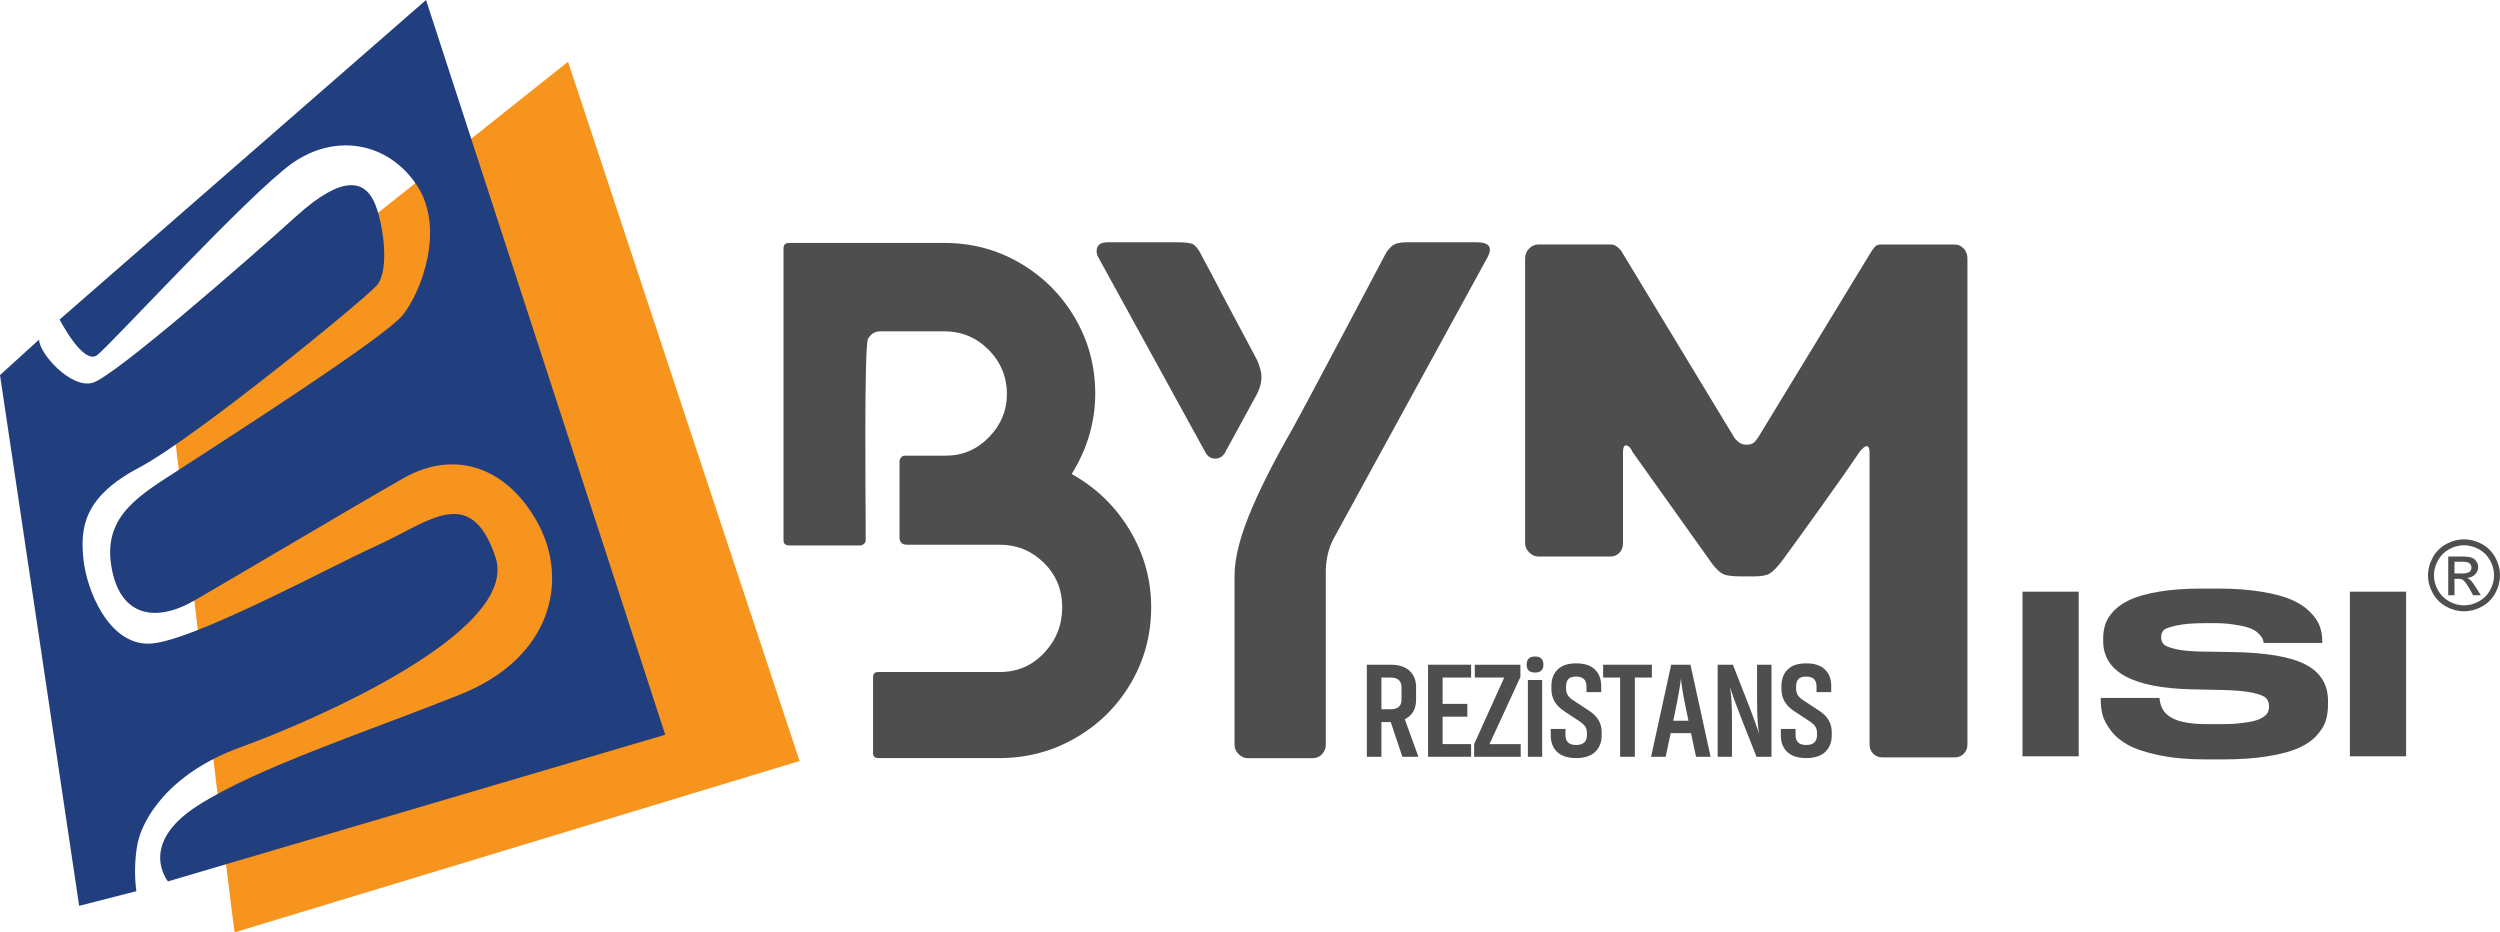
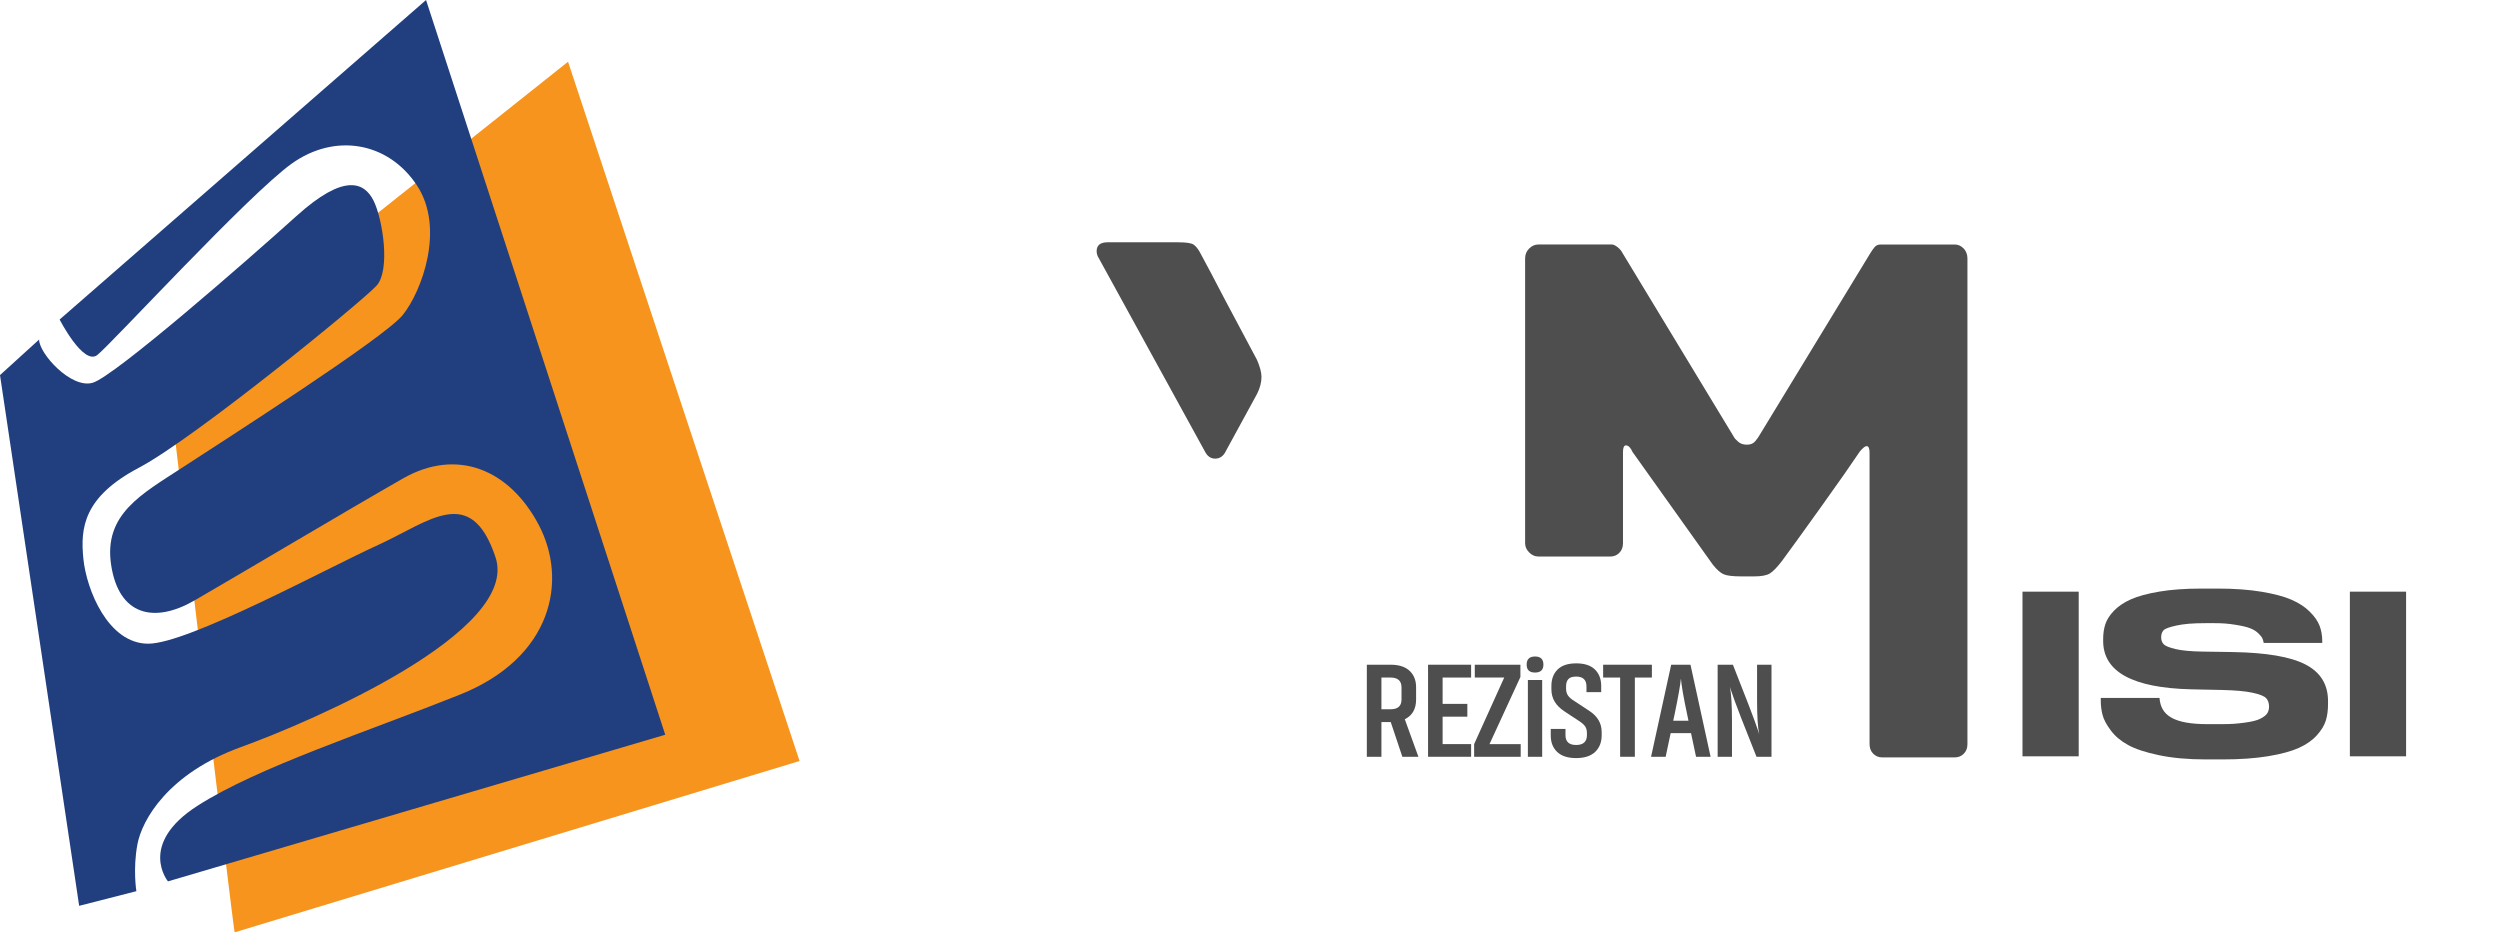
<svg xmlns="http://www.w3.org/2000/svg" id="Layer_2" data-name="Layer 2" viewBox="0 0 769.35 286.92">
  <defs>
    <style>
      .cls-1 {
        fill: #4e4e4e;
      }

      .cls-2 {
        fill: #f7941d;
      }

      .cls-3 {
        fill: #213f7f;
      }
    </style>
  </defs>
  <g id="Layer_1-2" data-name="Layer 1">
    <g>
-       <path class="cls-1" d="M268.68,231.72v-23.33c0-1.06.53-1.58,1.58-1.58h37.37c5.44,0,10-1.96,13.7-5.89,3.7-3.93,5.55-8.6,5.55-14.04s-1.89-10-5.66-13.7c-3.77-3.7-8.3-5.55-13.59-5.55h-28.54c-1.51,0-2.27-.75-2.27-2.26v-23.55c0-.3.15-.64.45-1.02.3-.38.68-.57,1.13-.57h12.68c5.13,0,9.54-1.89,13.24-5.66,3.7-3.77,5.55-8.23,5.55-13.36s-1.89-9.81-5.66-13.59c-3.77-3.77-8.3-5.66-13.59-5.66h-19.46c-2.12,0-2.97.76-4.02,2.26-1.26,1.79-.74,54.06-.74,56.17v5.89c0,.45-.19.83-.57,1.13-.38.31-.72.45-1.02.45h-21.88c-1.21,0-1.81-.53-1.81-1.59v-89.92c0-1.06.6-1.59,1.81-1.59h47.7c8.45,0,16.23,2.08,23.32,6.23,7.09,4.15,12.71,9.77,16.87,16.87,4.15,7.1,6.23,14.87,6.23,23.33s-2.42,16.98-7.25,24.68c7.55,4.23,13.51,10,17.89,17.33,4.38,7.32,6.57,15.21,6.57,23.66s-2.08,16.23-6.23,23.33c-4.15,7.1-9.82,12.72-16.99,16.87-7.17,4.15-14.98,6.23-23.44,6.23h-37.37c-1.06,0-1.58-.53-1.58-1.59" />
      <path class="cls-1" d="M337.93,79.09c-.3-.6-.45-1.21-.45-1.81,0-1.81,1.13-2.72,3.4-2.72h21.51c2.56,0,4.19.23,4.87.68.68.45,1.32,1.21,1.92,2.26l3.4,6.34c1.05,2.12,5.81,11.1,14.27,26.95.91,2.12,1.36,3.85,1.36,5.21,0,1.66-.45,3.4-1.36,5.21l-9.52,17.44c-.75,1.66-1.88,2.49-3.39,2.49-1.36,0-2.42-.75-3.17-2.26l-32.83-59.79Z" />
-       <path class="cls-1" d="M381.16,232.06c-.83-.83-1.24-1.77-1.24-2.83v-52.09c0-4.98,1.47-11.13,4.41-18.46,2.95-7.32,7.44-16.27,13.48-26.84,2.11-3.77,8.75-16.23,19.93-37.36l8.38-15.85c.6-1.21,1.36-2.19,2.26-2.94.91-.75,2.34-1.13,4.3-1.13h21.74c2.72,0,4.08.76,4.08,2.27,0,.61-.23,1.36-.68,2.26l-47.33,86.51c-1.51,2.72-2.34,5.96-2.49,9.74v53.9c0,1.06-.38,2-1.13,2.83-.76.83-1.74,1.25-2.94,1.25h-19.93c-1.06,0-2.01-.41-2.83-1.25" />
      <path class="cls-1" d="M604.33,76.49c.75.83,1.13,1.85,1.13,3.06v149.46c0,1.21-.38,2.19-1.13,2.94-.76.76-1.66,1.13-2.72,1.13h-22.42c-1.06,0-1.96-.38-2.72-1.13-.76-.76-1.13-1.73-1.13-2.94v-89.68c0-1.36-.3-2.04-.91-2.04-.45,0-1.13.53-2.04,1.59-2.41,3.62-6.38,9.29-11.89,16.99-5.51,7.7-9.55,13.29-12.11,16.76-1.51,1.96-2.76,3.25-3.74,3.85-.98.6-2.6.9-4.87.9h-3.85c-2.72,0-4.57-.23-5.55-.68-.98-.45-2.08-1.43-3.28-2.94l-24.69-34.65c-.6-1.36-1.29-2.04-2.04-2.04-.61,0-.91.68-.91,2.04v28.08c0,1.21-.38,2.19-1.13,2.94-.76.76-1.66,1.13-2.72,1.13h-22.19c-1.06,0-2-.41-2.83-1.25-.83-.83-1.25-1.77-1.25-2.83v-87.64c0-1.21.41-2.23,1.25-3.06.83-.83,1.77-1.24,2.83-1.24h22.64c.45,0,1.02.27,1.7.79.68.53,1.17,1.1,1.47,1.7l34.43,56.84c.15.31.56.76,1.24,1.36.68.61,1.55.91,2.6.91h.23c1.05,0,1.89-.38,2.49-1.13.6-.75.98-1.28,1.13-1.58l34.19-56.16c.45-.76.91-1.39,1.36-1.93.46-.53,1.05-.79,1.81-.79h22.87c1.05,0,1.96.42,2.72,1.24" />
      <rect class="cls-1" x="622.4" y="182.08" width="17.3" height="50.67" />
      <path class="cls-1" d="M664.43,232.41c-4.12-.86-7.3-1.91-9.53-3.14-2.24-1.23-4.01-2.72-5.32-4.48-1.31-1.75-2.16-3.33-2.53-4.74-.37-1.41-.56-2.92-.56-4.51v-.75h18.08c.4,5.37,4.31,8.06,14.87,8.06h4.02c3.48,0,4.94-.15,7.23-.45,2.28-.29,3.94-.71,4.99-1.26,1.04-.55,1.74-1.11,2.08-1.68.35-.57.52-1.24.52-2.01,0-1.09-.3-1.95-.89-2.59-.59-.64-1.98-1.2-4.16-1.67-2.19-.48-5.34-.77-9.45-.86l-5.46-.11-4.07-.09c-18.01-.45-27.02-5.41-27.02-14.88v-.62c0-1.64.22-3.15.67-4.54.45-1.39,1.34-2.78,2.68-4.17,1.34-1.38,3.09-2.56,5.25-3.51,2.16-.96,5.07-1.74,8.74-2.36,3.67-.61,7.94-.92,12.8-.92h5.13c5.06,0,9.53.32,13.39.96,3.87.64,6.96,1.45,9.27,2.46,2.31,1,4.2,2.23,5.65,3.69,1.47,1.45,2.47,2.9,3.02,4.33.54,1.43.82,2.97.82,4.6v.68h-18.01c-.1-.54-.24-1.01-.41-1.4-.18-.39-.58-.9-1.23-1.54-.65-.64-1.49-1.16-2.53-1.57-1.05-.41-2.59-.77-4.66-1.09-2.06-.32-3.63-.48-6.36-.48h-2.59c-4.16,0-6.79.24-9.02.72-2.23.48-3.59.97-4.05,1.5-.47.52-.71,1.24-.71,2.15,0,.86.26,1.57.78,2.12.52.54,1.76,1.05,3.72,1.5,1.96.45,4.73.71,8.3.76l4.08.06,5.22.08c10.32.18,17.78,1.46,22.36,3.85,4.59,2.39,6.89,6.13,6.89,11.23v.96c0,1.86-.22,3.54-.67,5.02-.45,1.48-1.36,2.99-2.75,4.54-1.39,1.55-3.23,2.84-5.54,3.89-2.31,1.04-5.46,1.9-9.45,2.56-3.99.66-8.67.99-14.03.99h-5.14c-5.51,0-10.32-.43-14.43-1.3" />
      <rect class="cls-1" x="723.15" y="182.08" width="17.3" height="50.67" />
      <path class="cls-1" d="M431.56,232.89l-3.57-10.68h-2.87v10.68h-4.49v-28.33h7.31c2.58,0,4.53.63,5.86,1.89,1.33,1.26,1.99,2.94,1.99,5.05v3.78c0,2.9-1.16,4.93-3.48,6.06l4.19,11.55h-4.94ZM425.12,218.27h2.82c2.24,0,3.36-1,3.36-2.99v-3.74c0-2.02-1.12-3.03-3.36-3.03h-2.82v9.76Z" />
      <polygon class="cls-1" points="452.72 232.89 439.47 232.89 439.47 204.56 452.72 204.56 452.72 208.51 443.95 208.51 443.95 216.61 451.56 216.61 451.56 220.55 443.95 220.55 443.95 228.99 452.72 228.99 452.72 232.89" />
      <polygon class="cls-1" points="453.85 204.56 467.89 204.56 467.89 208.34 458.38 228.99 467.98 228.99 467.98 232.89 453.65 232.89 453.65 228.99 462.91 208.51 453.85 208.51 453.85 204.56" />
      <path class="cls-1" d="M474.97,204.52c0,1.64-.86,2.45-2.58,2.45s-2.58-.81-2.58-2.45.86-2.49,2.58-2.49,2.58.83,2.58,2.49M470.19,209.26h4.4v23.63h-4.4v-23.63Z" />
      <path class="cls-1" d="M481.42,218.89c-2.66-1.72-3.99-3.96-3.99-6.73v-1.08c0-2.1.64-3.79,1.91-5.05,1.27-1.26,3.18-1.89,5.73-1.89s4.47.63,5.75,1.89c1.29,1.26,1.93,2.94,1.93,5.05v1.91h-4.53v-1.75c0-2.02-1.06-3.03-3.16-3.03-1.14,0-1.94.25-2.41.77-.47.51-.71,1.27-.71,2.26v.62c0,.86.19,1.58.58,2.16.39.58,1.04,1.15,1.95,1.7l4.61,3.03c2.55,1.66,3.82,3.84,3.82,6.52v1.12c-.03,2.1-.71,3.78-2.04,5.03-1.33,1.24-3.27,1.87-5.82,1.87s-4.52-.63-5.84-1.89c-1.31-1.26-1.97-2.94-1.97-5.05v-2.03h4.53v1.91c0,2.02,1.1,3.03,3.28,3.03s3.32-1.01,3.32-3.03v-.58c0-.86-.17-1.55-.52-2.07-.35-.53-.96-1.08-1.85-1.67l-4.61-3.03Z" />
      <polygon class="cls-1" points="508.35 208.51 503.11 208.51 503.11 232.89 498.58 232.89 498.58 208.51 493.35 208.51 493.35 204.56 508.35 204.56 508.35 208.51" />
      <path class="cls-1" d="M520.4,225.62h-6.27l-1.54,7.27h-4.49l6.19-28.33h5.94l6.19,28.33h-4.48l-1.54-7.27ZM519.61,221.8l-.45-2.16c-1.08-5.07-1.7-8.67-1.87-10.8-.22,2.14-.86,5.74-1.91,10.8l-.46,2.16h4.69Z" />
      <path class="cls-1" d="M535.7,220.6c-.66-1.69-1.27-3.3-1.83-4.82-.56-1.53-.94-2.63-1.16-3.32l-.33-1.04c.41,2.22.62,5.7.62,10.47v11.01h-4.41v-28.33h4.7l4.78,12.21c.72,1.85,1.36,3.54,1.91,5.07.55,1.52.93,2.59,1.12,3.2l.29.91c-.44-1.96-.67-5.48-.67-10.55v-10.84h4.44v28.33h-4.61l-4.86-12.3Z" />
-       <path class="cls-1" d="M552.21,218.89c-2.66-1.72-3.99-3.96-3.99-6.73v-1.08c0-2.1.64-3.79,1.91-5.05,1.27-1.26,3.18-1.89,5.73-1.89s4.46.63,5.75,1.89c1.29,1.26,1.93,2.94,1.93,5.05v1.91h-4.53v-1.75c0-2.02-1.05-3.03-3.16-3.03-1.14,0-1.94.25-2.41.77-.47.51-.71,1.27-.71,2.26v.62c0,.86.2,1.58.58,2.16.39.58,1.04,1.15,1.96,1.7l4.61,3.03c2.55,1.66,3.82,3.84,3.82,6.52v1.12c-.03,2.1-.71,3.78-2.03,5.03-1.33,1.24-3.27,1.87-5.82,1.87s-4.52-.63-5.84-1.89c-1.31-1.26-1.97-2.94-1.97-5.05v-2.03h4.53v1.91c0,2.02,1.1,3.03,3.28,3.03s3.32-1.01,3.32-3.03v-.58c0-.86-.17-1.55-.52-2.07-.35-.53-.96-1.08-1.85-1.67l-4.61-3.03Z" />
      <path class="cls-2" d="M72.21,286.92c-.48-1.42-20.5-170.06-20.5-170.06L174.81,19l71.25,215.19-173.86,52.73Z" />
      <path class="cls-3" d="M42.28,259.85c1.43-7.6,9.5-21.85,31.83-29.93,22.33-8.08,85.98-35.63,78.38-58.43-7.6-22.8-20.43-10.93-36.1-3.8-15.67,7.13-58.43,30.4-70.78,30.4s-19-16.63-19.95-26.13c-.95-9.5,0-19,17.1-28.03,17.1-9.02,68.88-51.3,73.15-56.05,4.28-4.75,1.9-20.43-.95-26.13-2.85-5.7-9.03-8.55-23.75,4.75-14.73,13.3-56.05,49.4-62.71,51.3-6.65,1.9-16.47-9.02-16.47-13.3L0,115.43l24.36,163.33,17.61-4.51s-1.11-6.81.32-14.41" />
      <path class="cls-3" d="M18.35,98.33s7.3,14.25,11.58,10.93c4.27-3.33,46.55-49.4,59.85-58.91,13.3-9.5,29.64-6.68,38.48,6.63,8.84,13.32,1.43,32.79-4.28,39.92-5.7,7.13-55.58,38.95-67.93,47.03-12.35,8.08-24.23,14.25-21.85,29.93,2.38,15.67,13.3,18.05,25.65,10.93,12.35-7.13,47.5-28.03,64.13-37.53,16.63-9.5,32.78-2.85,41.8,14.25,9.02,17.1,4.27,40.85-24.23,52.25-28.5,11.4-62.23,22.33-80.76,34.2-18.52,11.88-9.1,23.28-9.1,23.28l153.03-45.13L131.11,0,18.35,98.33Z" />
-       <path class="cls-1" d="M758.28,165.97c1.86,0,3.68.48,5.45,1.43s3.15,2.32,4.14,4.1c.99,1.78,1.48,3.63,1.48,5.56s-.49,3.74-1.46,5.5-2.34,3.13-4.1,4.1c-1.76.97-3.59,1.46-5.51,1.46s-3.76-.49-5.51-1.46-3.12-2.34-4.1-4.1c-.98-1.76-1.47-3.6-1.47-5.5s.5-3.78,1.49-5.56,2.38-3.14,4.15-4.1,3.59-1.43,5.45-1.43ZM758.28,167.8c-1.56,0-3.07.4-4.54,1.2-1.47.8-2.63,1.94-3.46,3.42-.83,1.48-1.25,3.03-1.25,4.63s.41,3.12,1.23,4.59c.82,1.46,1.96,2.6,3.43,3.42,1.47.82,3,1.23,4.59,1.23s3.13-.41,4.6-1.23c1.47-.82,2.61-1.96,3.42-3.42.81-1.46,1.22-2.99,1.22-4.59s-.41-3.15-1.24-4.63c-.83-1.48-1.98-2.62-3.46-3.42-1.48-.8-2.99-1.2-4.54-1.2ZM753.42,183.18v-11.92h4.1c1.4,0,2.41.11,3.04.33.63.22,1.12.6,1.5,1.15s.56,1.13.56,1.75c0,.87-.31,1.63-.93,2.28-.62.65-1.45,1.01-2.47,1.09.42.18.76.39,1.01.63.48.47,1.07,1.26,1.76,2.36l1.45,2.33h-2.35l-1.06-1.88c-.83-1.48-1.5-2.4-2.01-2.77-.35-.27-.87-.41-1.54-.41h-1.13v5.07h-1.92ZM755.35,176.47h2.33c1.12,0,1.88-.17,2.28-.5s.61-.77.61-1.32c0-.35-.1-.67-.29-.95-.2-.28-.47-.49-.81-.62-.35-.14-.99-.21-1.93-.21h-2.19v3.6Z" />
    </g>
  </g>
</svg>